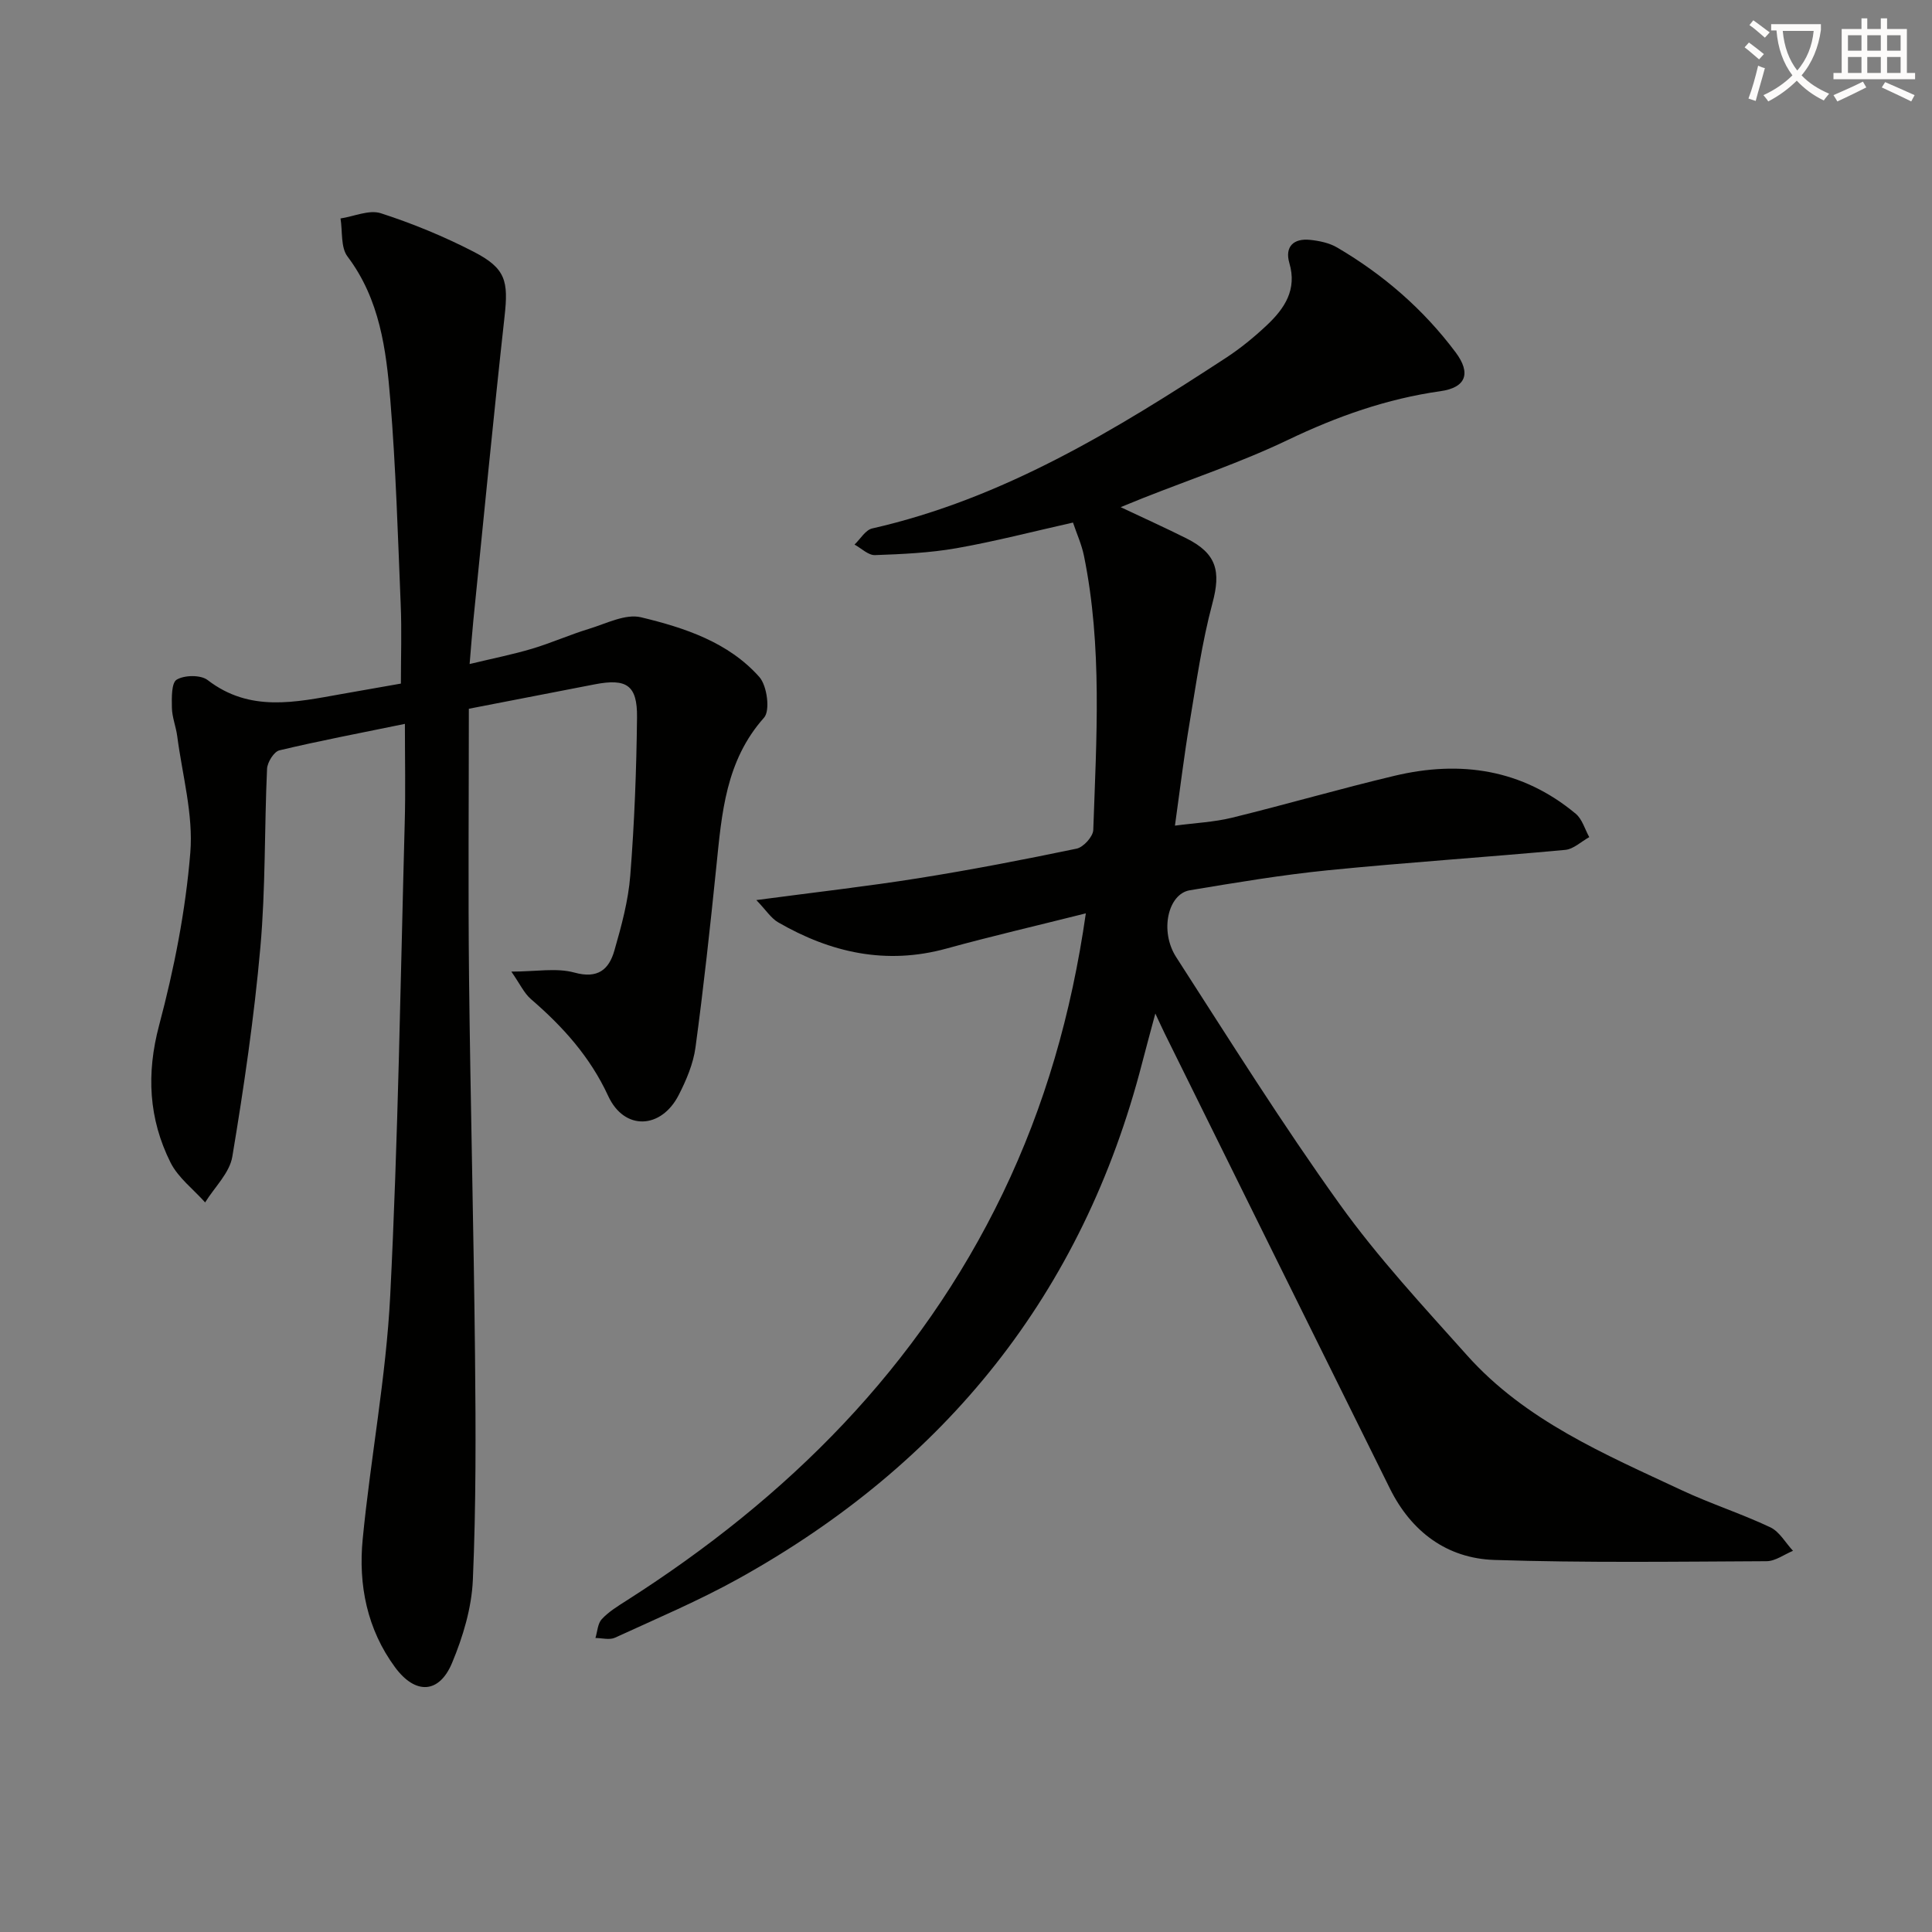
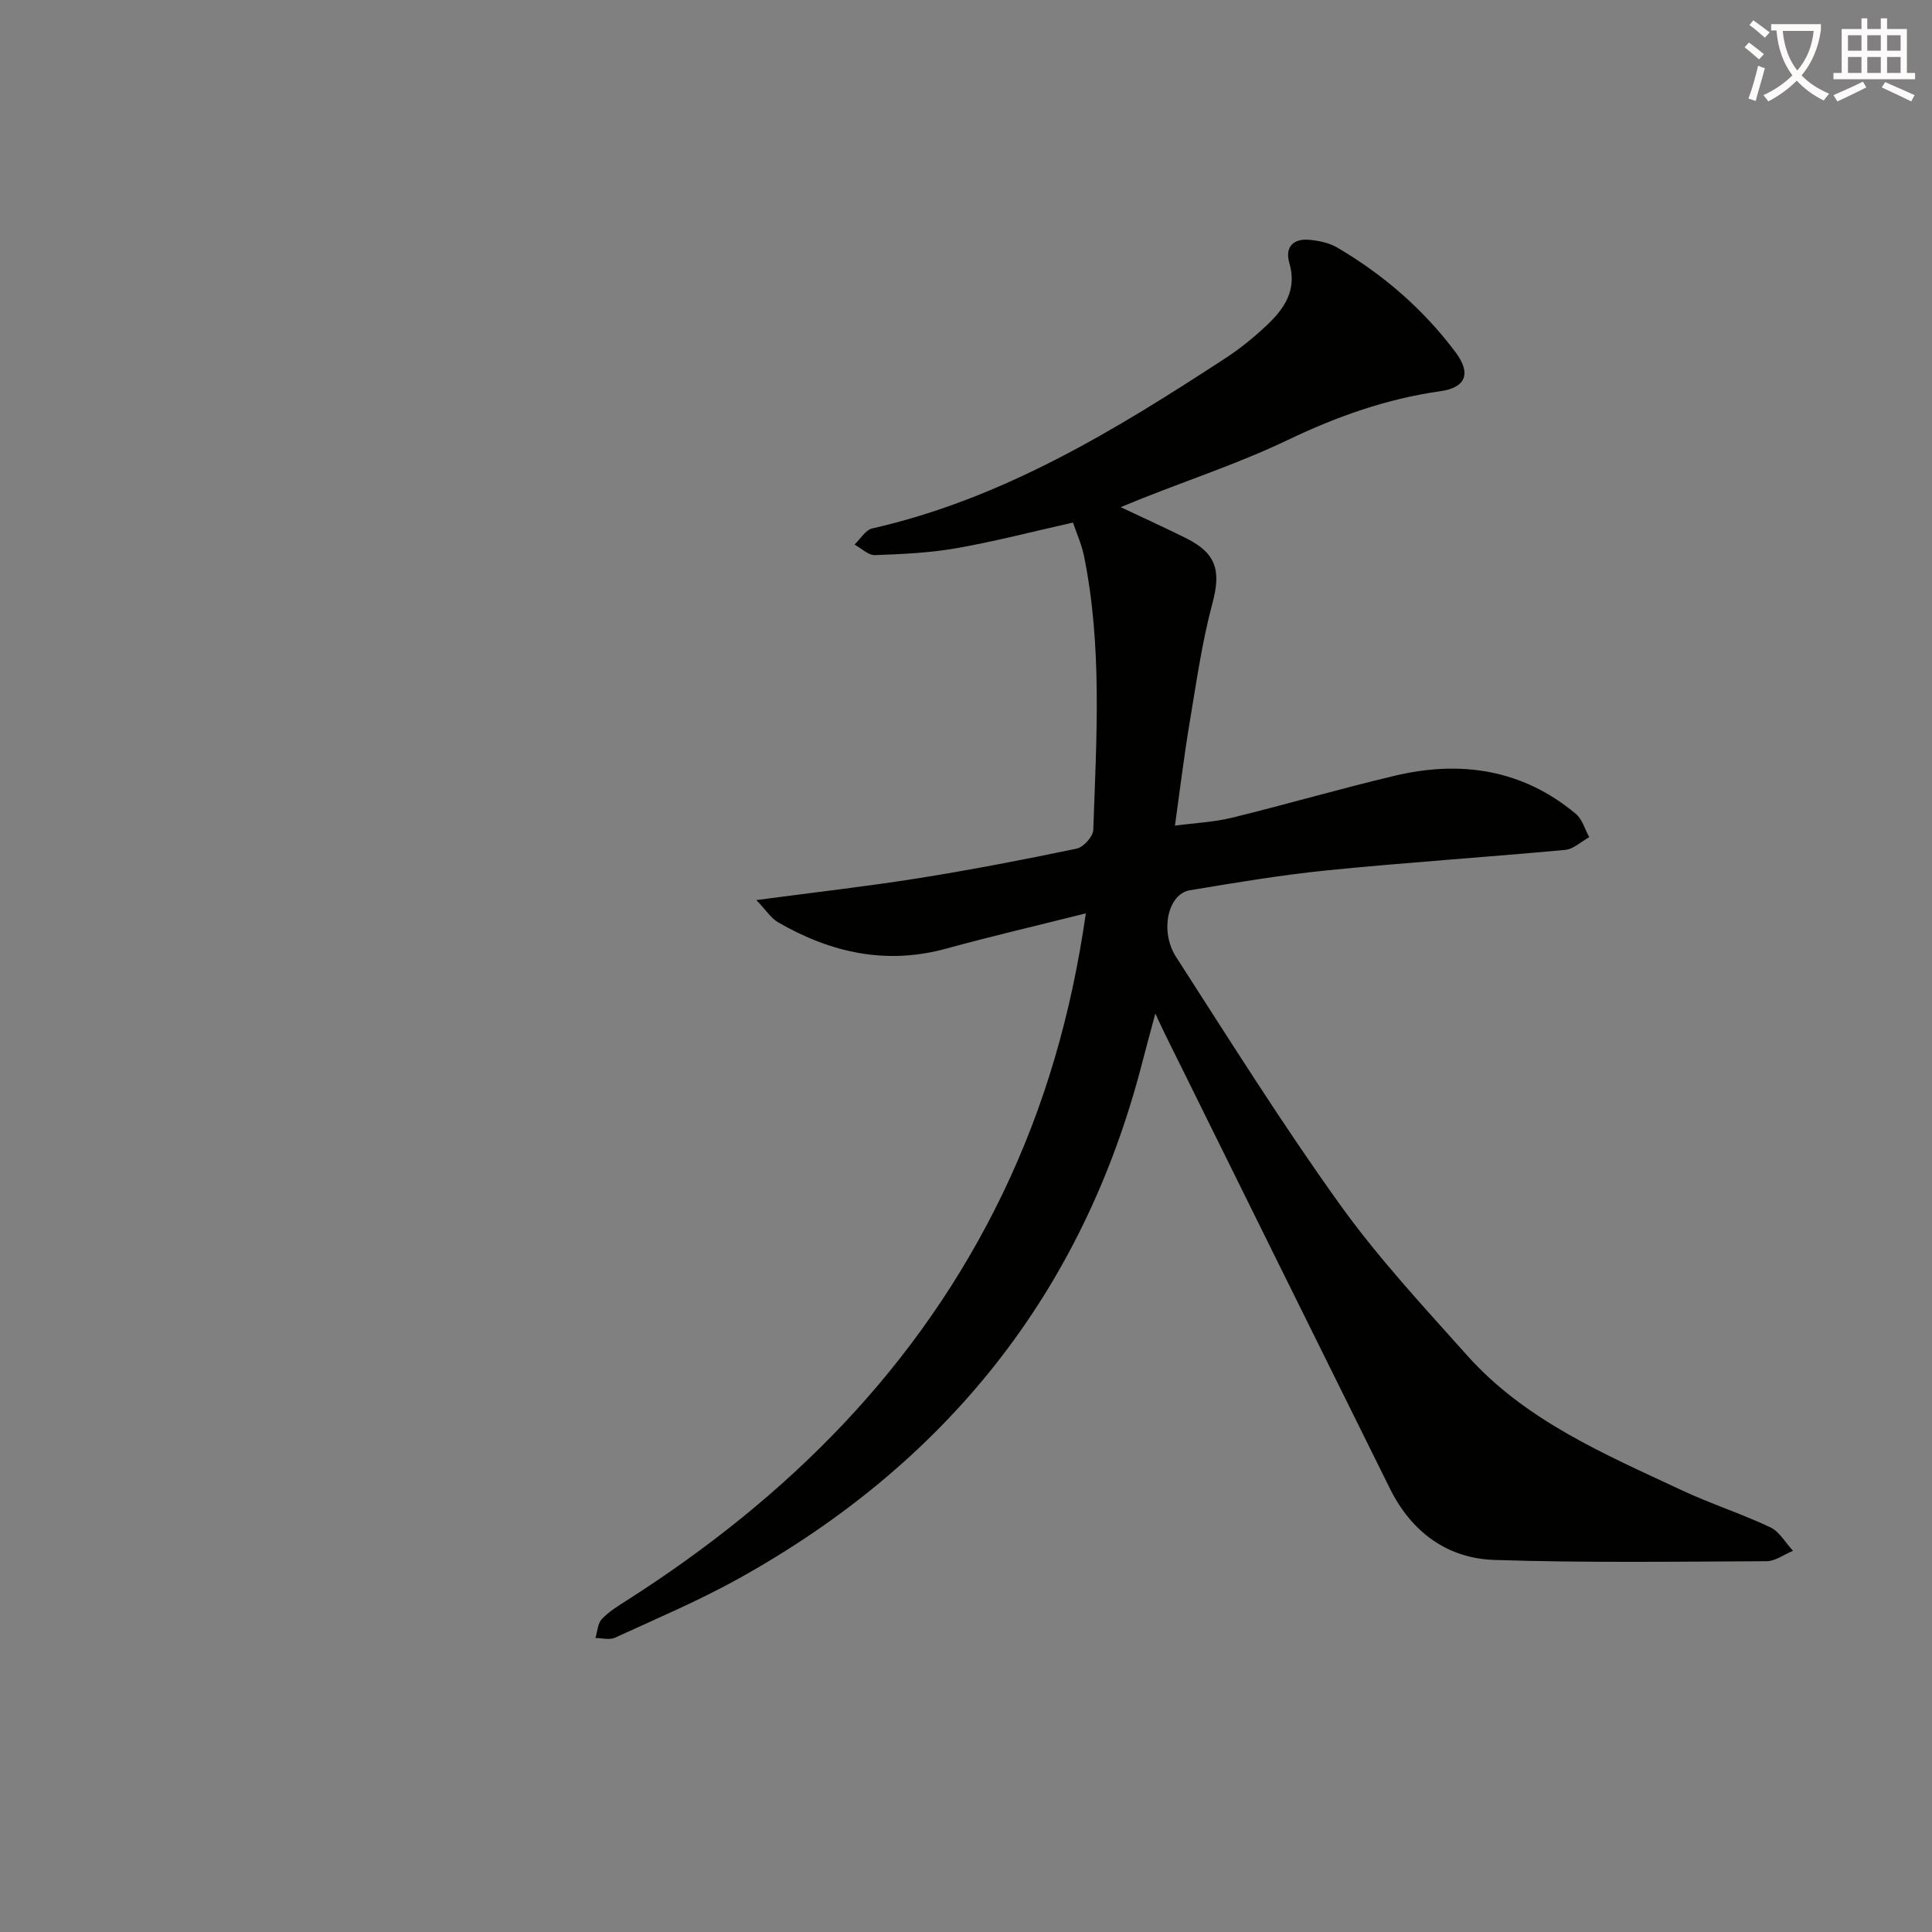
<svg xmlns="http://www.w3.org/2000/svg" enable-background="new 0 0 400 400" viewBox="0 0 400 400">
  <rect x="0" y="0" width="400" height="400" fill="#808080" stroke="none" />
  <path d="m362.1 8.8c1.1.8 2.1 1.6 3.1 2.4l-1 1.1c-1.3-1.1-2.3-2-3-2.5zm1.9 4.8c.5.2.9.4 1.4.5-.6 2.3-1.3 4.5-1.9 6.8l-1.5-.5c.8-2.1 1.4-4.3 2-6.8zm-1-9.4c1.3.9 2.4 1.8 3.4 2.5l-1 1.1c-1.4-1.2-2.4-2.1-3.2-2.6zm3.7 2.2v-1.4h10.3v1.2c-.5 3.6-1.8 6.8-4 9.4 1.5 1.6 3.4 2.8 5.7 3.8-.3.4-.7.8-1.1 1.4-2.3-1.1-4.1-2.5-5.6-4.1-1.6 1.6-3.6 3.1-5.9 4.3-.3-.5-.7-.9-1-1.3 2.4-1.1 4.4-2.5 6-4.1-1.9-2.5-3-5.6-3.3-9.3h-1.1zm8.8 0h-6.4c.3 3.3 1.3 6 3 8.2 2-2.3 3.1-5.1 3.4-8.2z" fill="#fcfbfa" />
  <path d="m385.3 3.8h1.3v2.2h2.8v-2.2h1.3v2.2h4.1v9.1h1.7v1.3h-16.9v-1.3h1.7v-9.1h4.1v-2.2zm.4 13.1.7 1.2c-1.8.9-3.8 1.9-6 2.9-.2-.4-.5-.8-.8-1.3 2.3-1 4.3-1.9 6.1-2.8zm-3.1-6.4h2.8v-3.2h-2.8zm0 4.6h2.8v-3.3h-2.8zm4-4.6h2.8v-3.2h-2.8zm0 4.6h2.8v-3.3h-2.8zm3.7 1.9c2.1.9 4.1 1.8 6.1 2.7l-.7 1.3c-2.2-1.1-4.2-2-6.1-2.9zm3.2-9.7h-2.8v3.2h2.8zm-2.8 7.8h2.8v-3.3h-2.8z" fill="#fcfbfa" />
  <g fill="#010100">
-     <path d="m224.81 189.1c-10.18 2.56-19.55 4.73-28.82 7.28-12.5 3.45-23.98.88-34.88-5.42-1.47-.85-2.48-2.49-4.52-4.61 12.19-1.62 22.9-2.83 33.53-4.52 10.98-1.75 21.91-3.86 32.79-6.13 1.4-.29 3.39-2.49 3.44-3.86.65-18.95 1.9-37.94-1.92-56.73-.48-2.38-1.52-4.65-2.28-6.92-8.32 1.87-16.17 3.91-24.12 5.31-5.54.97-11.23 1.23-16.87 1.43-1.39.05-2.82-1.41-4.24-2.18 1.21-1.15 2.26-3.02 3.66-3.34 27.11-6.16 50.33-20.36 73.19-35.29 3.05-1.99 5.92-4.34 8.57-6.84 3.61-3.42 6.23-7.29 4.61-12.81-.99-3.39.86-5.16 4.27-4.81 1.93.2 4.01.63 5.65 1.6 9.57 5.62 17.84 12.78 24.51 21.7 3.21 4.29 2.18 7.28-3.14 8.03-11.12 1.57-21.42 5.22-31.55 10.07-9.7 4.65-19.99 8.08-30.02 12.05-1.32.52-2.62 1.06-4.65 1.89 5.03 2.38 9.36 4.33 13.61 6.46 6.31 3.16 7.16 6.84 5.39 13.44-2.18 8.14-3.35 16.56-4.75 24.89-1.12 6.69-1.93 13.43-3.01 21.15 4.2-.56 8.1-.73 11.81-1.64 11.26-2.76 22.4-6.01 33.69-8.69 13.64-3.24 26.42-1.35 37.48 7.87 1.35 1.12 1.89 3.21 2.8 4.84-1.66.91-3.25 2.48-4.98 2.64-16.37 1.52-32.78 2.59-49.13 4.22-9.57.96-19.09 2.56-28.59 4.14-4.52.75-6.3 8.45-2.82 13.85 11.08 17.19 21.94 34.55 33.85 51.15 7.92 11.05 17.27 21.11 26.36 31.28 12.08 13.52 28.48 20.46 44.44 27.93 6 2.81 12.36 4.85 18.35 7.68 1.91.9 3.15 3.21 4.7 4.87-1.82.75-3.64 2.14-5.47 2.15-18.79.09-37.59.35-56.36-.26-9.81-.32-17.18-5.84-21.61-14.75-15.58-31.4-31.1-62.83-46.64-94.25-.51-1.03-.98-2.08-1.94-4.13-1.08 4.03-1.92 7.1-2.72 10.19-12.31 47.77-40.71 83-83.57 106.81-8.25 4.58-17 8.28-25.59 12.23-1.12.51-2.68.07-4.04.06.41-1.33.46-3 1.32-3.91 1.43-1.54 3.32-2.69 5.12-3.84 33.37-21.28 60.54-48.3 77.91-84.34 8.68-18.05 14.19-37.08 17.18-57.94z" />
-     <path d="m83.83 149.87c-9.48 1.95-17.77 3.52-25.98 5.48-1.13.27-2.5 2.47-2.56 3.83-.56 12.3-.29 24.67-1.38 36.92-1.29 14.52-3.41 28.99-5.81 43.37-.56 3.38-3.69 6.33-5.63 9.48-2.44-2.74-5.59-5.11-7.17-8.27-4.51-9.04-5.03-18.37-2.35-28.43 3.1-11.66 5.47-23.68 6.45-35.69.65-7.93-1.66-16.1-2.71-24.16-.26-1.97-1.06-3.9-1.1-5.86-.04-2.02-.12-5.17 1-5.83 1.61-.96 4.97-1.01 6.4.09 8.75 6.74 18.19 4.59 27.68 2.9 4.08-.73 8.16-1.44 12.33-2.17 0-5.53.19-10.97-.04-16.39-.58-14.12-1-28.27-2.15-42.35-.85-10.4-2.17-20.81-8.86-29.68-1.44-1.9-1.01-5.21-1.45-7.88 2.8-.42 5.93-1.86 8.35-1.08 6.59 2.13 13.09 4.81 19.25 7.99 6.64 3.43 7.18 6.06 6.36 13.41-2.32 20.96-4.34 41.95-6.46 62.92-.26 2.6-.45 5.21-.77 9.01 4.84-1.17 8.96-1.98 12.97-3.18 3.97-1.19 7.79-2.9 11.76-4.11 3.54-1.08 7.54-3.16 10.75-2.39 9.02 2.17 18.1 5.15 24.51 12.37 1.6 1.81 2.27 6.95.97 8.41-7.95 8.92-8.75 19.78-9.87 30.73-1.28 12.54-2.64 25.08-4.33 37.57-.46 3.37-1.89 6.74-3.46 9.81-3.61 7.09-11.26 7.47-14.6.24-3.77-8.16-9.4-14.38-16.01-20.08-1.42-1.23-2.26-3.12-4.05-5.69 5.1 0 9.33-.82 13.05.2 4.88 1.35 7.16-.65 8.28-4.55 1.46-5.08 2.88-10.29 3.29-15.53.86-10.9 1.28-21.84 1.4-32.77.07-6.67-2.17-8.1-8.78-6.82-8.93 1.72-17.85 3.46-26.04 5.05 0 19.01-.16 37.3.04 55.59.29 26.14.97 52.27 1.24 78.41.16 15.45.22 30.93-.45 46.36-.25 5.81-2.05 11.79-4.31 17.2-2.67 6.38-7.59 6.6-11.8.89-5.79-7.85-7.62-17.05-6.7-26.5 1.63-16.84 4.85-33.58 5.7-50.44 1.64-32.56 2.12-65.18 3-97.77.19-6.62.04-13.26.04-20.61z" />
+     <path d="m224.81 189.1c-10.18 2.56-19.55 4.73-28.82 7.28-12.5 3.45-23.98.88-34.88-5.42-1.47-.85-2.48-2.49-4.52-4.61 12.19-1.62 22.9-2.83 33.53-4.52 10.98-1.75 21.91-3.86 32.79-6.13 1.4-.29 3.39-2.49 3.44-3.86.65-18.95 1.9-37.94-1.92-56.73-.48-2.38-1.52-4.65-2.28-6.92-8.32 1.87-16.17 3.91-24.12 5.31-5.54.97-11.23 1.23-16.87 1.43-1.39.05-2.82-1.41-4.24-2.18 1.21-1.15 2.26-3.02 3.66-3.34 27.11-6.16 50.33-20.36 73.19-35.29 3.05-1.99 5.92-4.34 8.57-6.84 3.61-3.42 6.23-7.29 4.61-12.81-.99-3.39.86-5.16 4.27-4.81 1.93.2 4.01.63 5.65 1.6 9.57 5.62 17.84 12.78 24.51 21.7 3.21 4.29 2.18 7.28-3.14 8.03-11.12 1.57-21.42 5.22-31.55 10.07-9.7 4.65-19.99 8.08-30.02 12.05-1.32.52-2.62 1.06-4.65 1.89 5.03 2.38 9.36 4.33 13.61 6.46 6.31 3.16 7.16 6.84 5.39 13.44-2.18 8.14-3.35 16.56-4.75 24.89-1.12 6.69-1.93 13.43-3.01 21.15 4.2-.56 8.1-.73 11.81-1.64 11.26-2.76 22.4-6.01 33.69-8.69 13.64-3.24 26.42-1.35 37.48 7.87 1.35 1.12 1.89 3.21 2.8 4.84-1.66.91-3.25 2.48-4.98 2.64-16.37 1.52-32.78 2.59-49.13 4.22-9.57.96-19.09 2.56-28.59 4.14-4.52.75-6.3 8.45-2.82 13.85 11.08 17.19 21.94 34.55 33.85 51.15 7.92 11.05 17.27 21.11 26.36 31.28 12.08 13.52 28.48 20.46 44.44 27.93 6 2.81 12.36 4.85 18.35 7.68 1.91.9 3.15 3.21 4.7 4.87-1.82.75-3.64 2.14-5.47 2.15-18.79.09-37.59.35-56.36-.26-9.81-.32-17.18-5.84-21.61-14.75-15.58-31.4-31.1-62.83-46.64-94.25-.51-1.03-.98-2.08-1.94-4.13-1.08 4.03-1.92 7.1-2.72 10.19-12.31 47.77-40.71 83-83.57 106.81-8.25 4.58-17 8.28-25.59 12.23-1.12.51-2.68.07-4.04.06.41-1.33.46-3 1.32-3.91 1.43-1.54 3.32-2.69 5.12-3.84 33.37-21.28 60.54-48.3 77.91-84.34 8.68-18.05 14.19-37.08 17.18-57.94" />
  </g>
</svg>